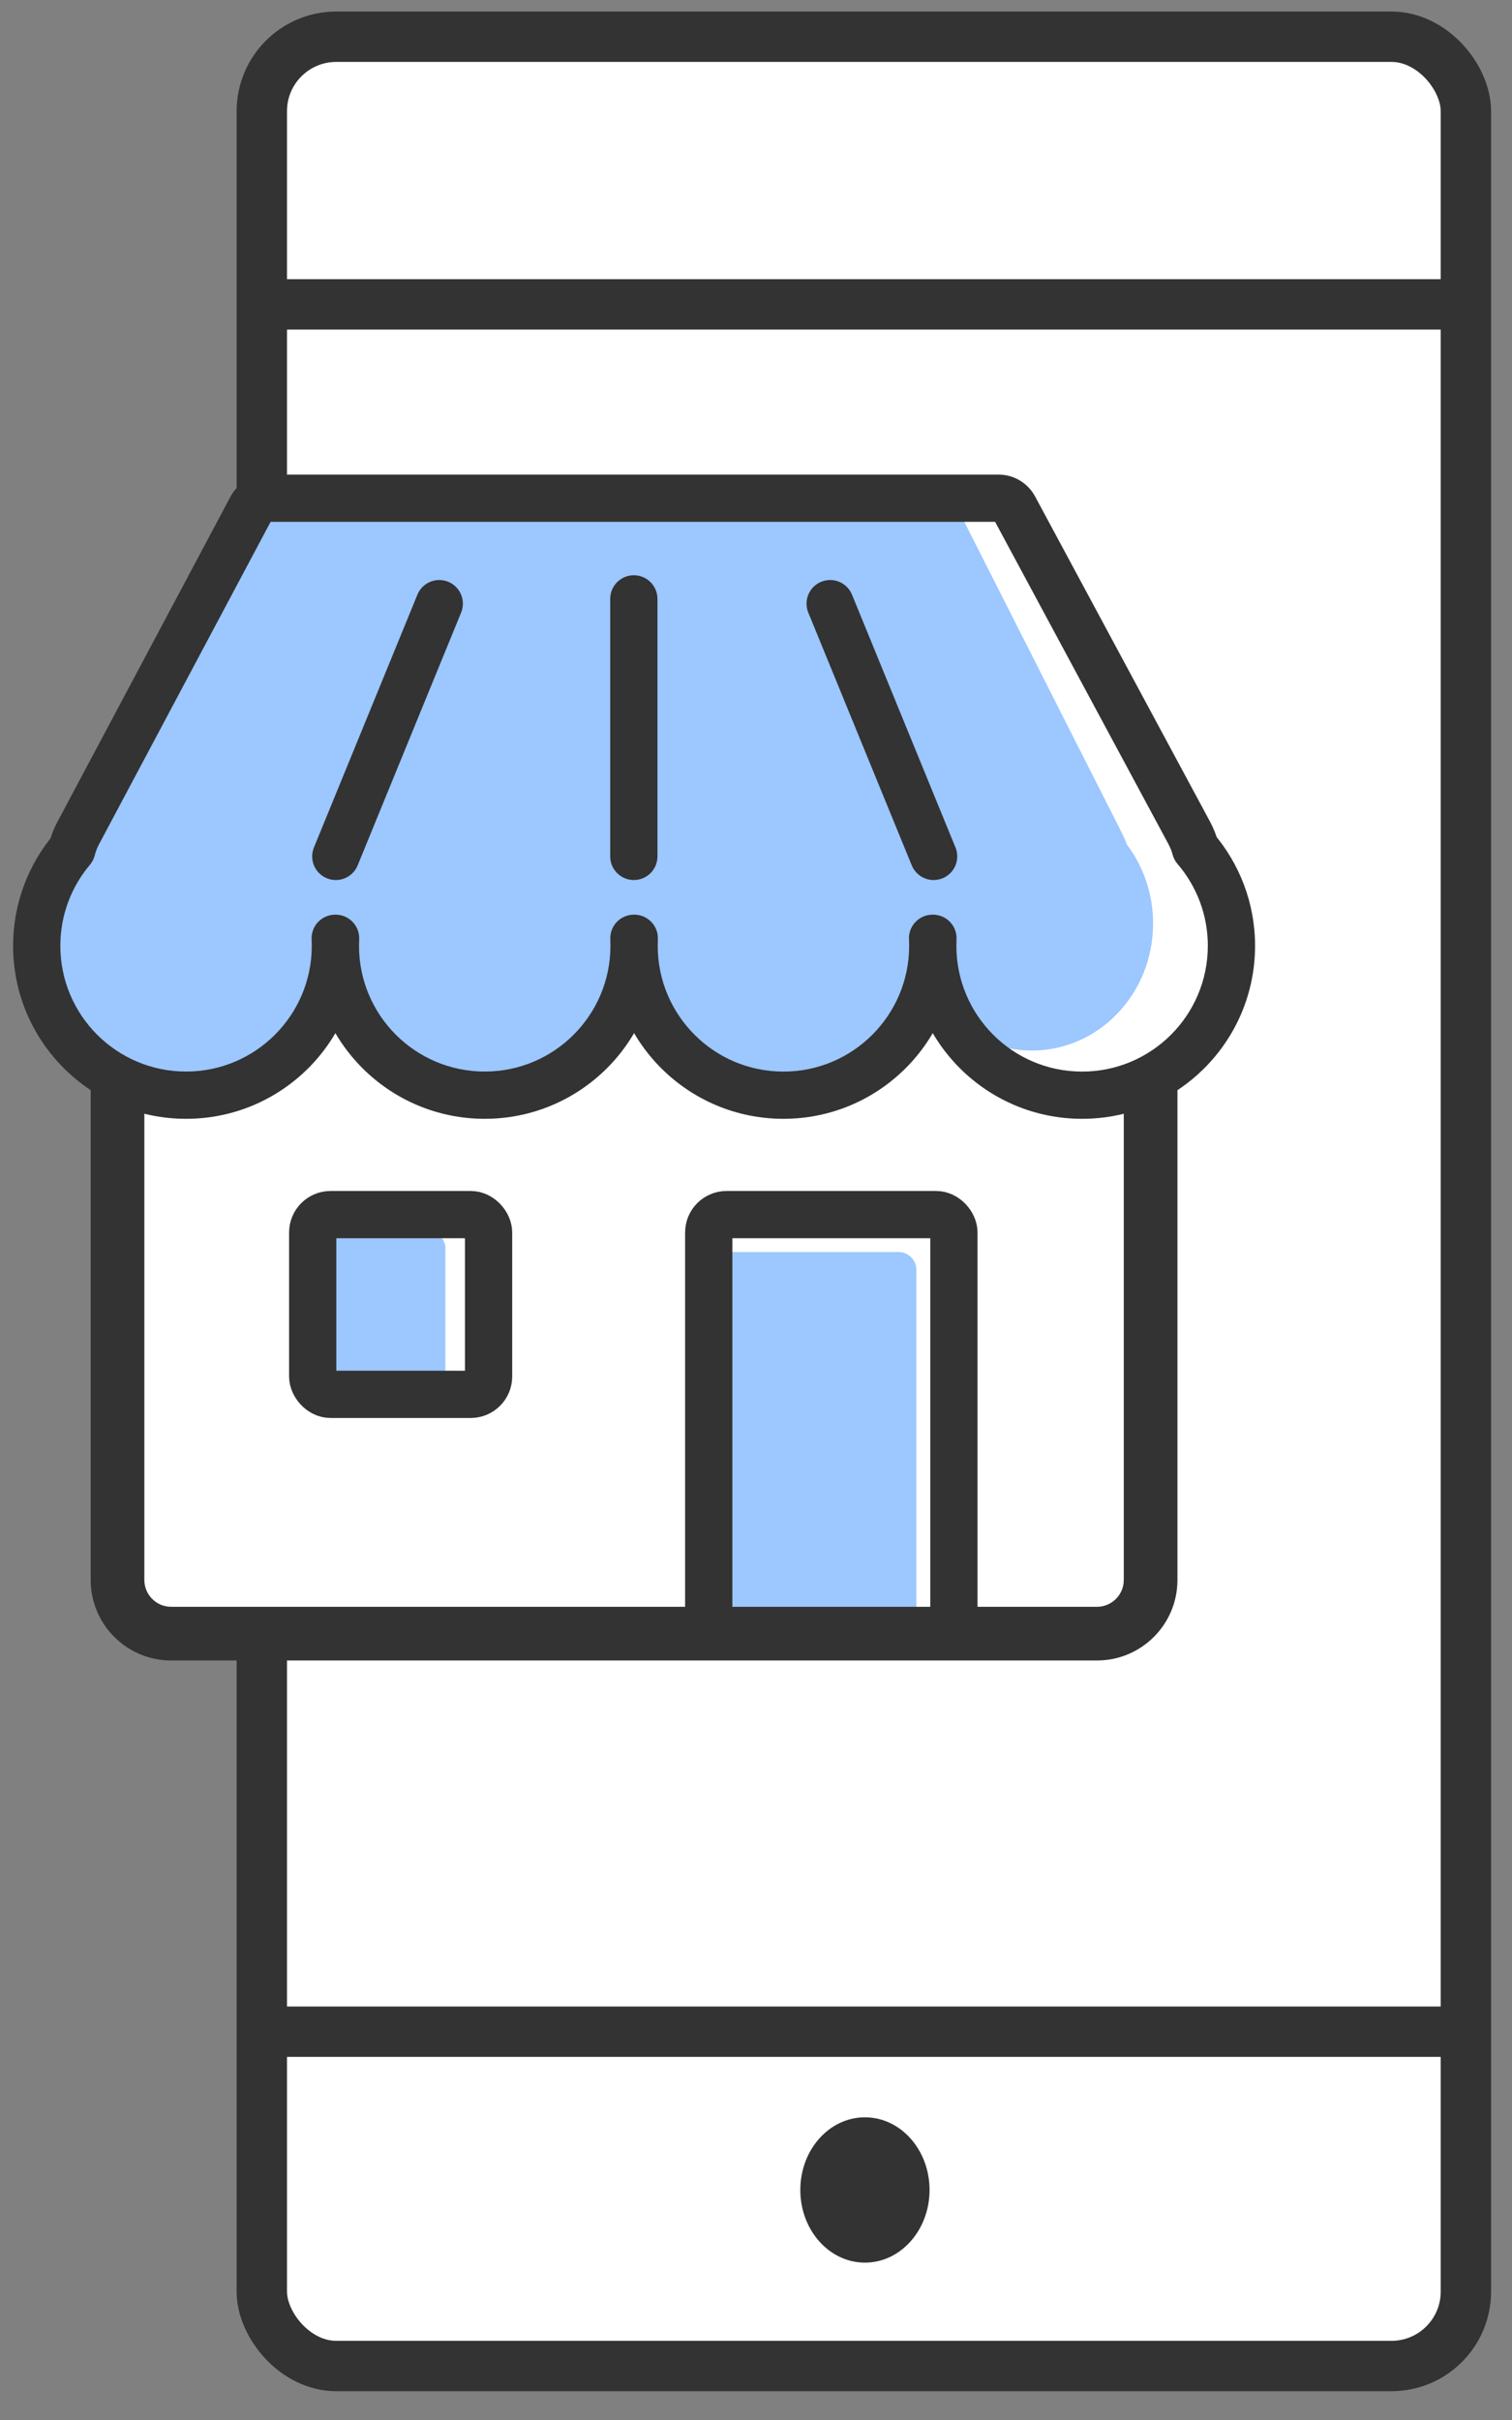
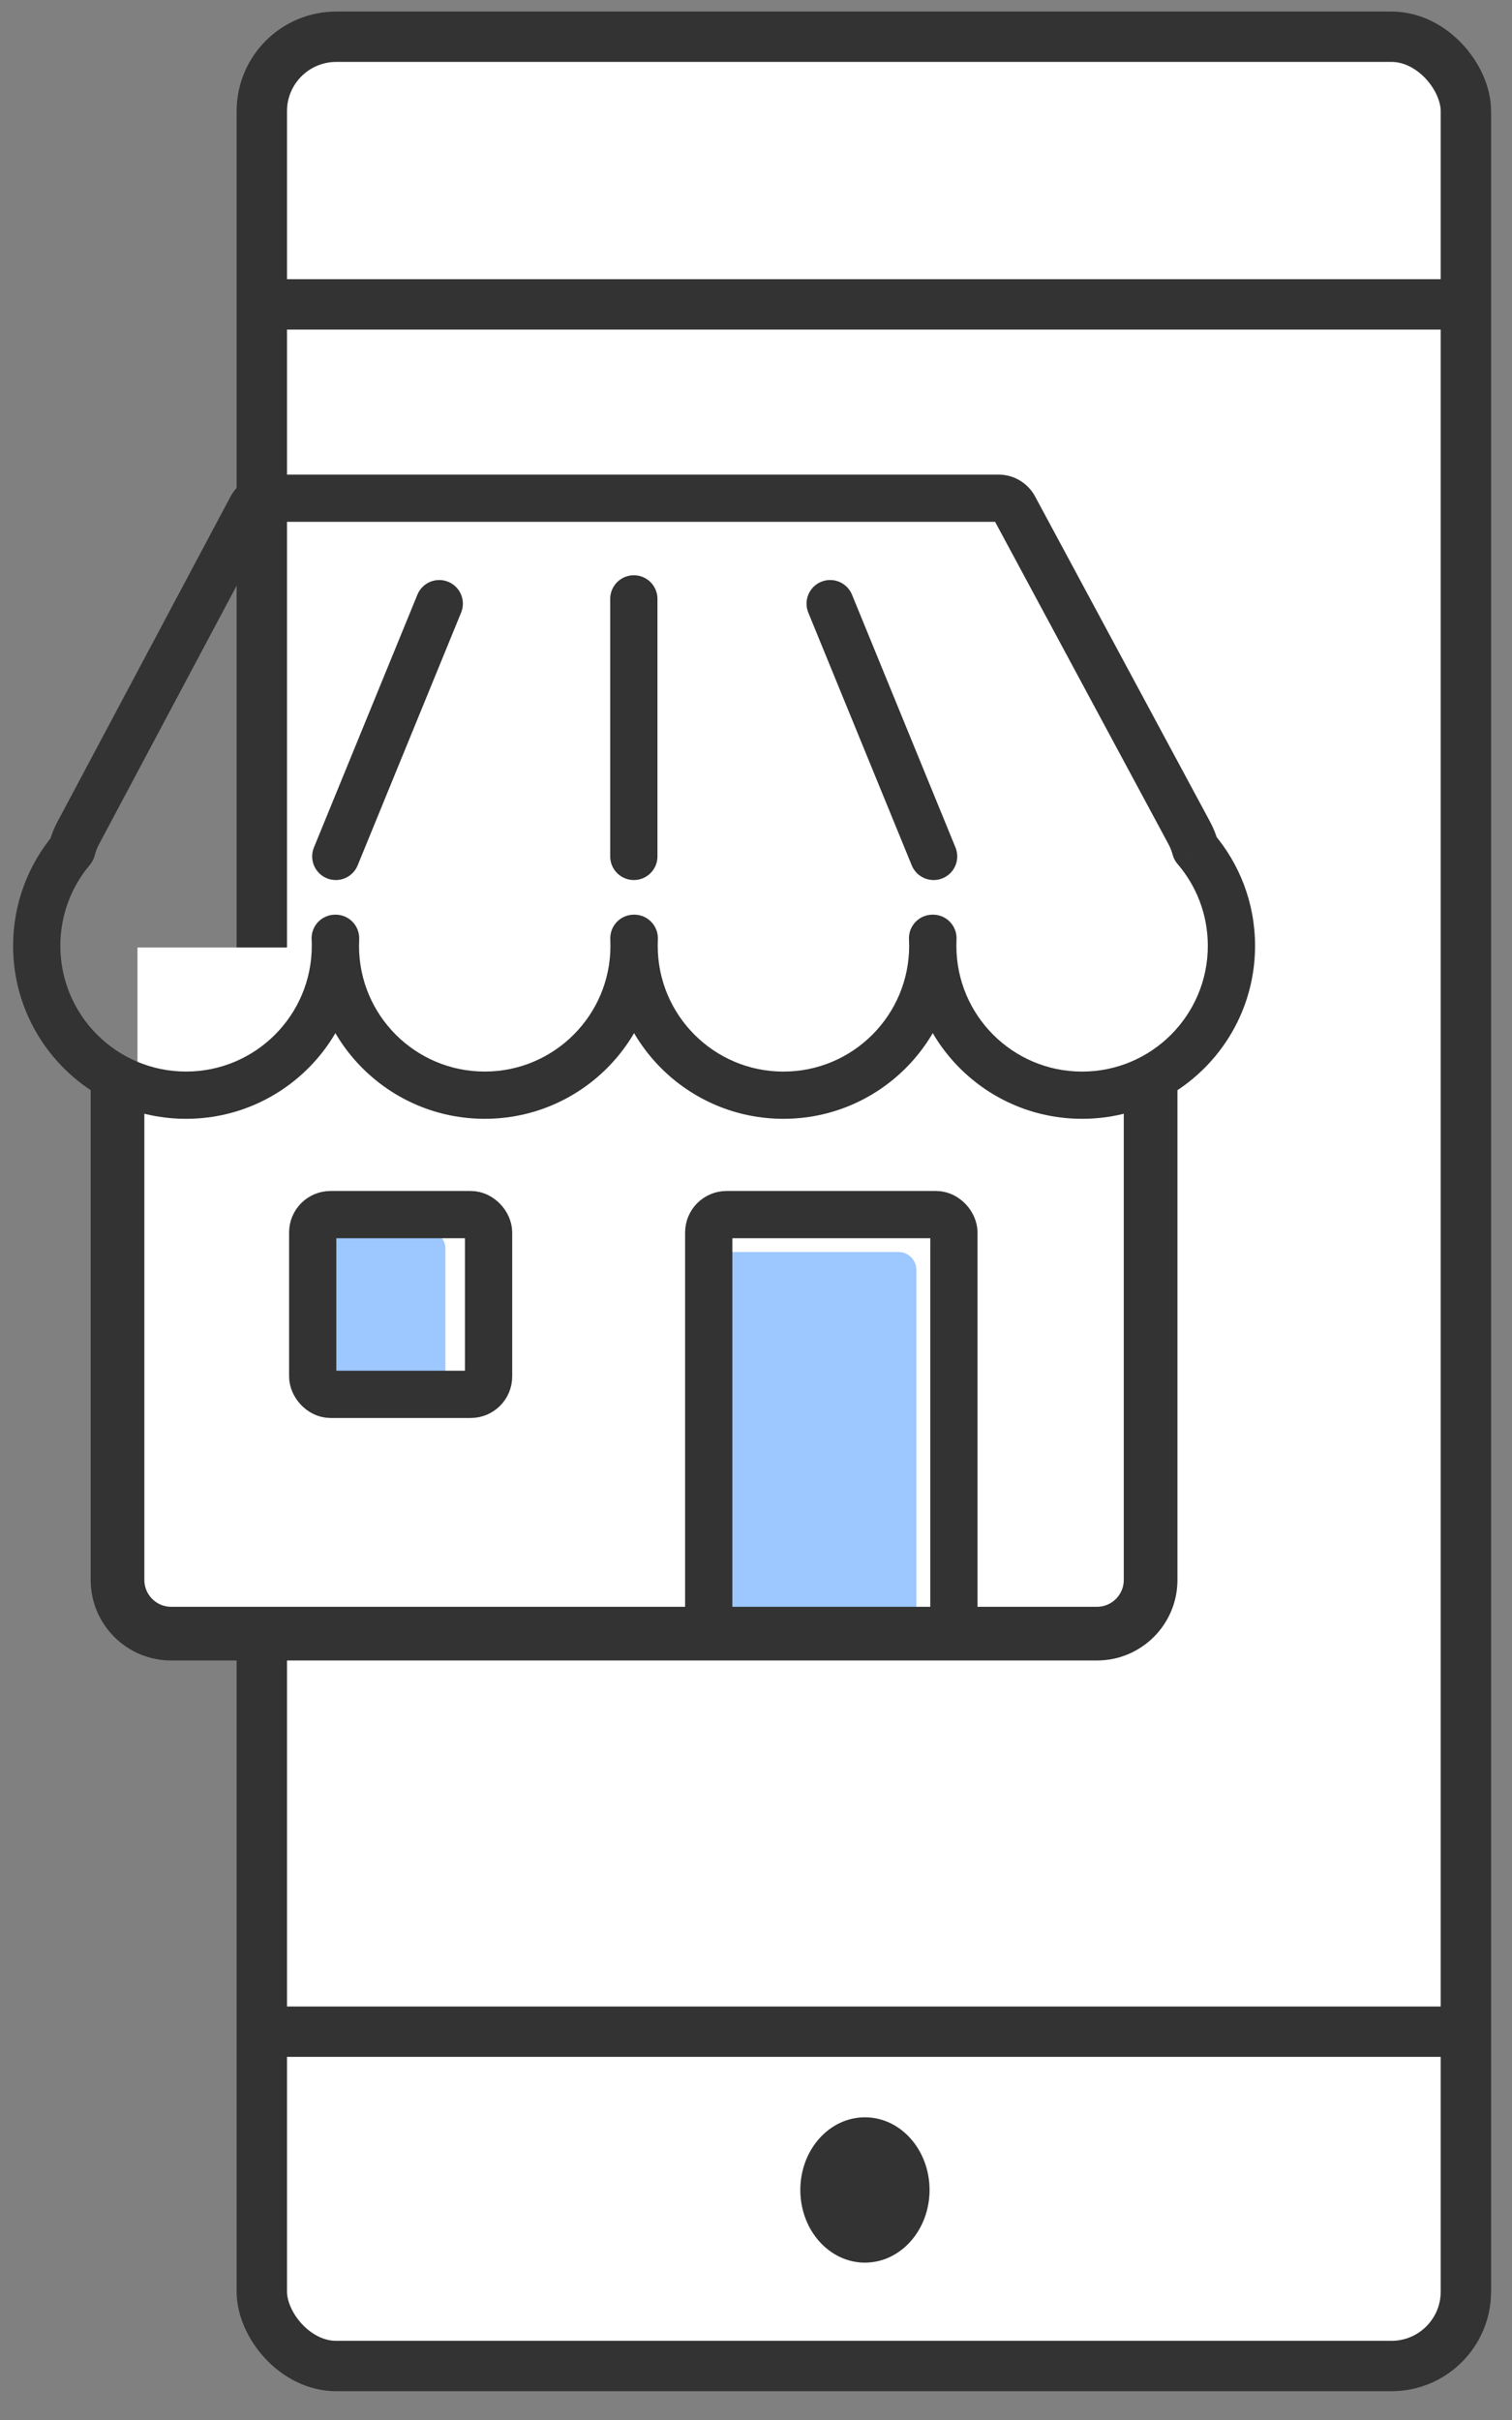
<svg xmlns="http://www.w3.org/2000/svg" width="45" height="72" viewBox="0 0 45 72" fill="none">
  <rect x="0" y="0" width="45" height="72" fill="#808080" stroke="none" />
  <rect x="7.792" y="1.093" width="35.836" height="69.301" rx="2.215" fill="white" stroke="#333333" stroke-width="1.499" />
  <path d="M8.124 9.056L43.068 9.056" stroke="#333333" stroke-width="1.499" stroke-linecap="round" />
  <path d="M8.177 60.447H43.141" stroke="#333333" stroke-width="1.499" stroke-linecap="round" />
  <ellipse cx="25.742" cy="65.156" rx="1.923" ry="2.162" fill="#333333" />
  <rect x="4.092" y="28.19" width="29.461" height="19.924" fill="white" />
  <path d="M20.893 37.25H26.741C27.035 37.25 27.273 37.488 27.273 37.782V48.114H20.893V37.25Z" fill="#9CC7FF" />
  <rect x="9.307" y="36.595" width="3.949" height="4.889" rx="0.532" fill="#9CC7FF" />
-   <path fill-rule="evenodd" clip-rule="evenodd" d="M7.578 14.823C7.377 14.823 7.193 14.936 7.102 15.117L2.233 24.831C2.156 24.984 2.1 25.139 2.062 25.295C1.457 26.066 1.093 27.058 1.093 28.14C1.093 30.595 2.967 32.584 5.278 32.584C7.589 32.584 9.462 30.595 9.462 28.14C9.462 28.065 9.461 27.99 9.457 27.916H10.362C10.358 27.99 10.356 28.065 10.356 28.14C10.356 30.595 12.23 32.584 14.541 32.584C16.852 32.584 18.726 30.595 18.726 28.14C18.726 28.065 18.724 27.99 18.72 27.916H19.101C19.098 27.99 19.096 28.065 19.096 28.14C19.096 30.595 20.97 32.584 23.281 32.584C25.328 32.584 27.031 31.024 27.394 28.962C27.945 30.311 29.223 31.256 30.711 31.256C32.703 31.256 34.318 29.564 34.318 27.476C34.318 26.587 34.026 25.771 33.536 25.125C33.503 25.024 33.461 24.923 33.41 24.823L28.491 15.114C28.401 14.935 28.217 14.823 28.016 14.823H7.578Z" fill="#9CC7FF" />
  <path d="M7.482 15.105L8.102 15.435L8.102 15.435L7.482 15.105ZM2.328 24.785L2.949 25.115L2.949 25.115L2.328 24.785ZM2.138 25.276L2.676 25.73C2.745 25.648 2.794 25.551 2.82 25.447L2.138 25.276ZM9.976 27.916V27.213C9.784 27.213 9.6 27.292 9.467 27.431C9.335 27.57 9.265 27.758 9.274 27.951L9.976 27.916ZM9.988 27.916L10.69 27.951C10.699 27.758 10.63 27.57 10.497 27.431C10.364 27.292 10.18 27.213 9.988 27.213V27.916ZM18.866 27.916V27.213C18.673 27.213 18.489 27.292 18.356 27.431C18.224 27.57 18.154 27.758 18.164 27.951L18.866 27.916ZM18.877 27.916L19.579 27.951C19.589 27.758 19.519 27.57 19.386 27.431C19.254 27.292 19.07 27.213 18.877 27.213V27.916ZM27.755 27.916V27.213C27.562 27.213 27.378 27.292 27.246 27.431C27.113 27.57 27.043 27.758 27.053 27.951L27.755 27.916ZM27.766 27.916L28.468 27.951C28.478 27.758 28.408 27.57 28.276 27.431C28.143 27.292 27.959 27.213 27.766 27.213V27.916ZM35.579 25.247L34.9 25.428C34.927 25.53 34.977 25.625 35.046 25.705L35.579 25.247ZM35.392 24.776L34.773 25.11V25.11L35.392 24.776ZM30.187 15.103L30.806 14.77L30.806 14.77L30.187 15.103ZM8.102 15.435C8.073 15.491 8.015 15.525 7.952 15.525V14.12C7.495 14.12 7.076 14.371 6.861 14.774L8.102 15.435ZM2.949 25.115L8.102 15.435L6.861 14.774L1.708 24.454L2.949 25.115ZM2.82 25.447C2.848 25.337 2.89 25.226 2.949 25.115L1.708 24.454C1.595 24.666 1.512 24.884 1.457 25.105L2.82 25.447ZM1.601 24.823C0.846 25.719 0.39 26.877 0.39 28.14H1.796C1.796 27.221 2.126 26.381 2.676 25.73L1.601 24.823ZM0.39 28.14C0.39 30.983 2.695 33.287 5.538 33.287V31.881C3.471 31.881 1.796 30.206 1.796 28.14H0.39ZM5.538 33.287C8.38 33.287 10.685 30.983 10.685 28.14H9.279C9.279 30.206 7.604 31.881 5.538 31.881V33.287ZM10.685 28.14C10.685 28.053 10.683 27.967 10.678 27.881L9.274 27.951C9.278 28.013 9.279 28.076 9.279 28.14H10.685ZM9.988 27.213H9.976V28.619H9.988V27.213ZM10.685 28.14C10.685 28.076 10.687 28.013 10.69 27.951L9.286 27.881C9.281 27.967 9.279 28.053 9.279 28.14H10.685ZM14.427 31.881C12.36 31.881 10.685 30.206 10.685 28.14H9.279C9.279 30.983 11.584 33.287 14.427 33.287V31.881ZM18.168 28.14C18.168 30.206 16.493 31.881 14.427 31.881V33.287C17.27 33.287 19.574 30.983 19.574 28.14H18.168ZM18.164 27.951C18.167 28.013 18.168 28.076 18.168 28.14H19.574C19.574 28.053 19.572 27.967 19.568 27.881L18.164 27.951ZM18.877 27.213H18.866V28.619H18.877V27.213ZM18.175 27.881C18.171 27.967 18.169 28.053 18.169 28.14H19.575C19.575 28.076 19.576 28.013 19.579 27.951L18.175 27.881ZM18.169 28.14C18.169 30.983 20.473 33.287 23.316 33.287V31.882C21.25 31.882 19.575 30.206 19.575 28.14H18.169ZM23.316 33.287C26.159 33.287 28.463 30.983 28.463 28.14H27.058C27.058 30.206 25.383 31.882 23.316 31.882V33.287ZM28.463 28.14C28.463 28.053 28.461 27.967 28.457 27.881L27.053 27.951C27.056 28.013 27.058 28.076 27.058 28.14H28.463ZM27.766 27.213H27.755V28.619H27.766V27.213ZM27.064 27.881C27.06 27.967 27.058 28.053 27.058 28.14H28.464C28.464 28.076 28.465 28.013 28.468 27.951L27.064 27.881ZM27.058 28.14C27.058 30.983 29.362 33.287 32.205 33.287V31.882C30.139 31.882 28.464 30.206 28.464 28.14H27.058ZM32.205 33.287C35.048 33.287 37.353 30.983 37.353 28.14H35.947C35.947 30.206 34.272 31.882 32.205 31.882V33.287ZM37.353 28.14C37.353 26.861 36.885 25.689 36.113 24.789L35.046 25.705C35.608 26.36 35.947 27.209 35.947 28.14H37.353ZM34.773 25.11C34.83 25.216 34.872 25.322 34.9 25.428L36.259 25.066C36.202 24.854 36.12 24.646 36.011 24.443L34.773 25.11ZM29.568 15.436L34.773 25.11L36.011 24.443L30.806 14.77L29.568 15.436ZM29.718 15.525C29.655 15.525 29.598 15.491 29.568 15.436L30.806 14.77C30.59 14.369 30.172 14.12 29.718 14.12V15.525ZM7.952 15.525H29.718V14.12H7.952V15.525Z" fill="#333333" />
  <path fill-rule="evenodd" clip-rule="evenodd" d="M2.699 31.56V47.007C2.699 48.331 3.771 49.403 5.095 49.403H32.647C33.97 49.403 35.043 48.331 35.043 47.007V31.561C34.58 31.945 34.038 32.237 33.446 32.409V47.007C33.446 47.448 33.088 47.806 32.647 47.806H5.095C4.654 47.806 4.296 47.448 4.296 47.007V32.409C3.703 32.237 3.161 31.944 2.699 31.56ZM9.945 28.716H10.019C9.995 28.528 9.982 28.335 9.982 28.14C9.982 28.065 9.984 27.99 9.988 27.916H9.977C9.98 27.99 9.982 28.065 9.982 28.14C9.982 28.335 9.97 28.528 9.945 28.716ZM18.834 28.716H18.908C18.885 28.536 18.872 28.352 18.871 28.165C18.87 28.352 18.858 28.536 18.834 28.716ZM27.723 28.716H27.797C27.773 28.528 27.76 28.335 27.76 28.14C27.76 28.065 27.762 27.99 27.766 27.916H27.755C27.758 27.99 27.76 28.065 27.76 28.14C27.76 28.335 27.748 28.528 27.723 28.716ZM18.871 28.115C18.871 28.048 18.869 27.982 18.866 27.916H18.877C18.873 27.982 18.872 28.048 18.871 28.115Z" fill="#333333" />
  <rect x="21.093" y="36.137" width="7.297" height="12.453" rx="0.532" stroke="#333333" stroke-width="1.406" />
  <rect x="9.307" y="36.137" width="5.234" height="5.348" rx="0.532" stroke="#333333" stroke-width="1.406" />
  <path d="M9.994 25.48L13.073 17.96" stroke="#333333" stroke-width="1.406" stroke-linecap="round" stroke-linejoin="round" />
  <path d="M27.786 25.48L24.707 17.96" stroke="#333333" stroke-width="1.406" stroke-linecap="round" stroke-linejoin="round" />
  <path d="M18.864 25.48L18.864 17.818" stroke="#333333" stroke-width="1.406" stroke-linecap="round" stroke-linejoin="round" />
</svg>